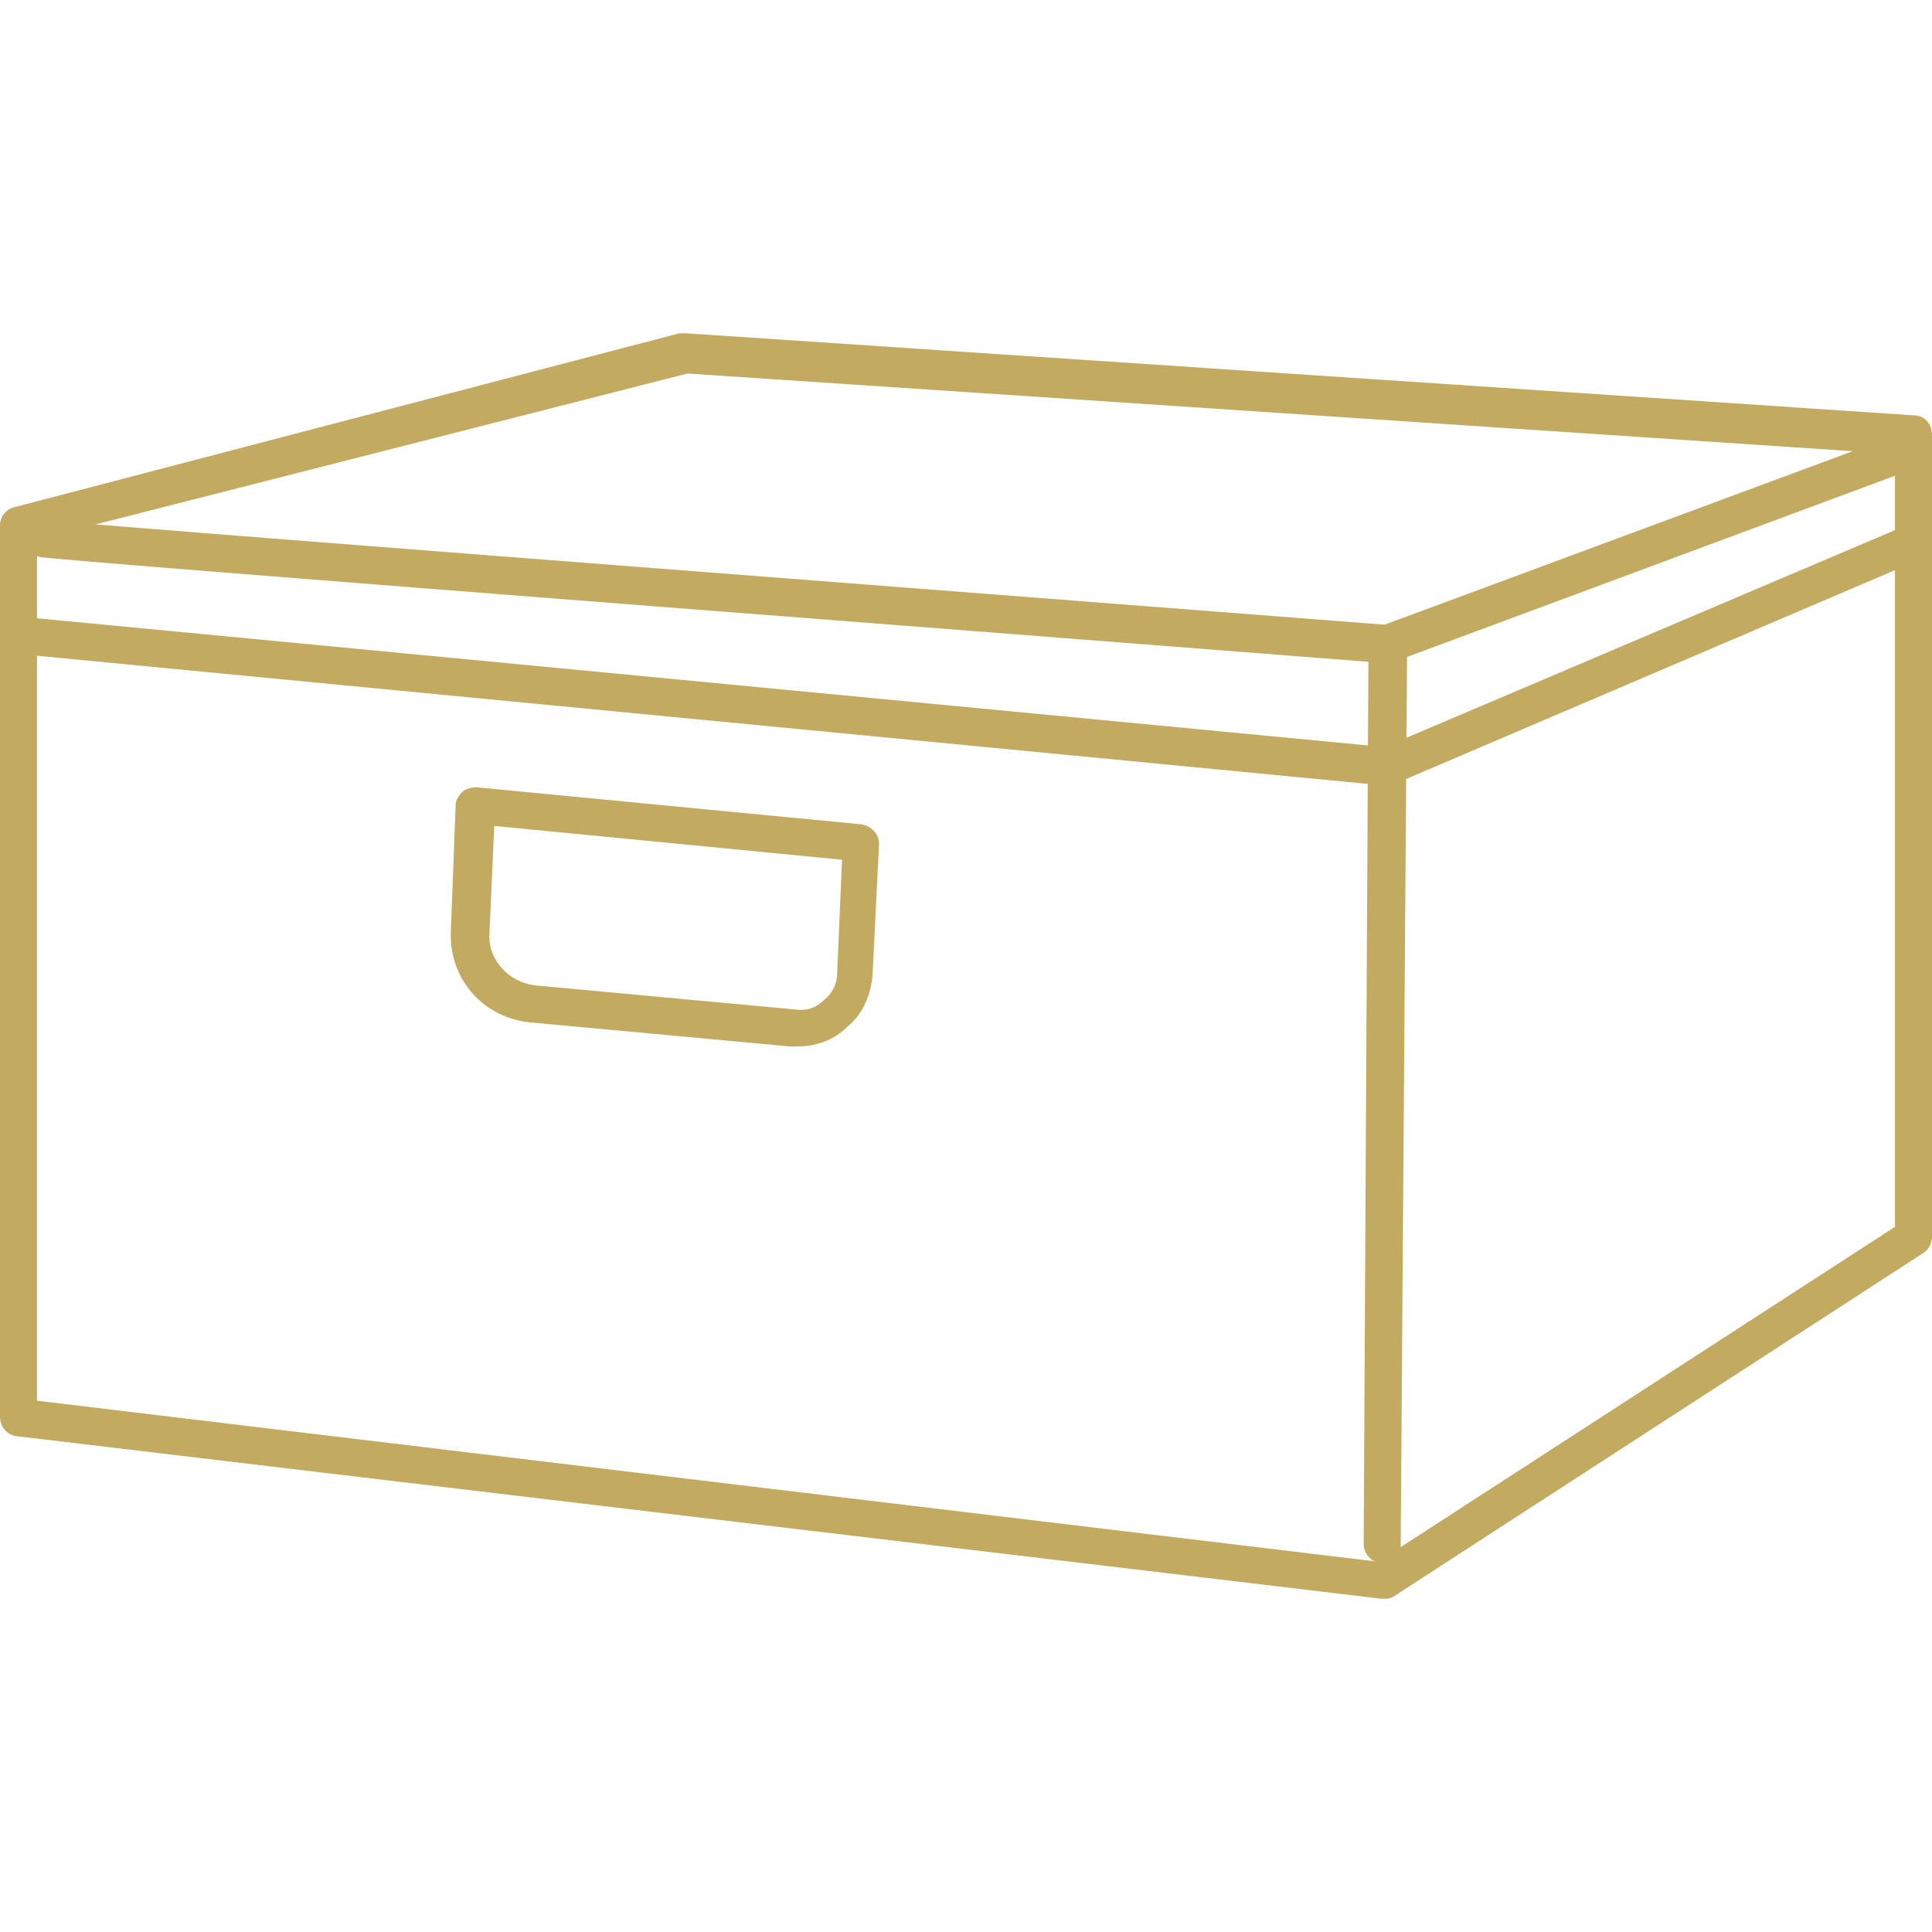
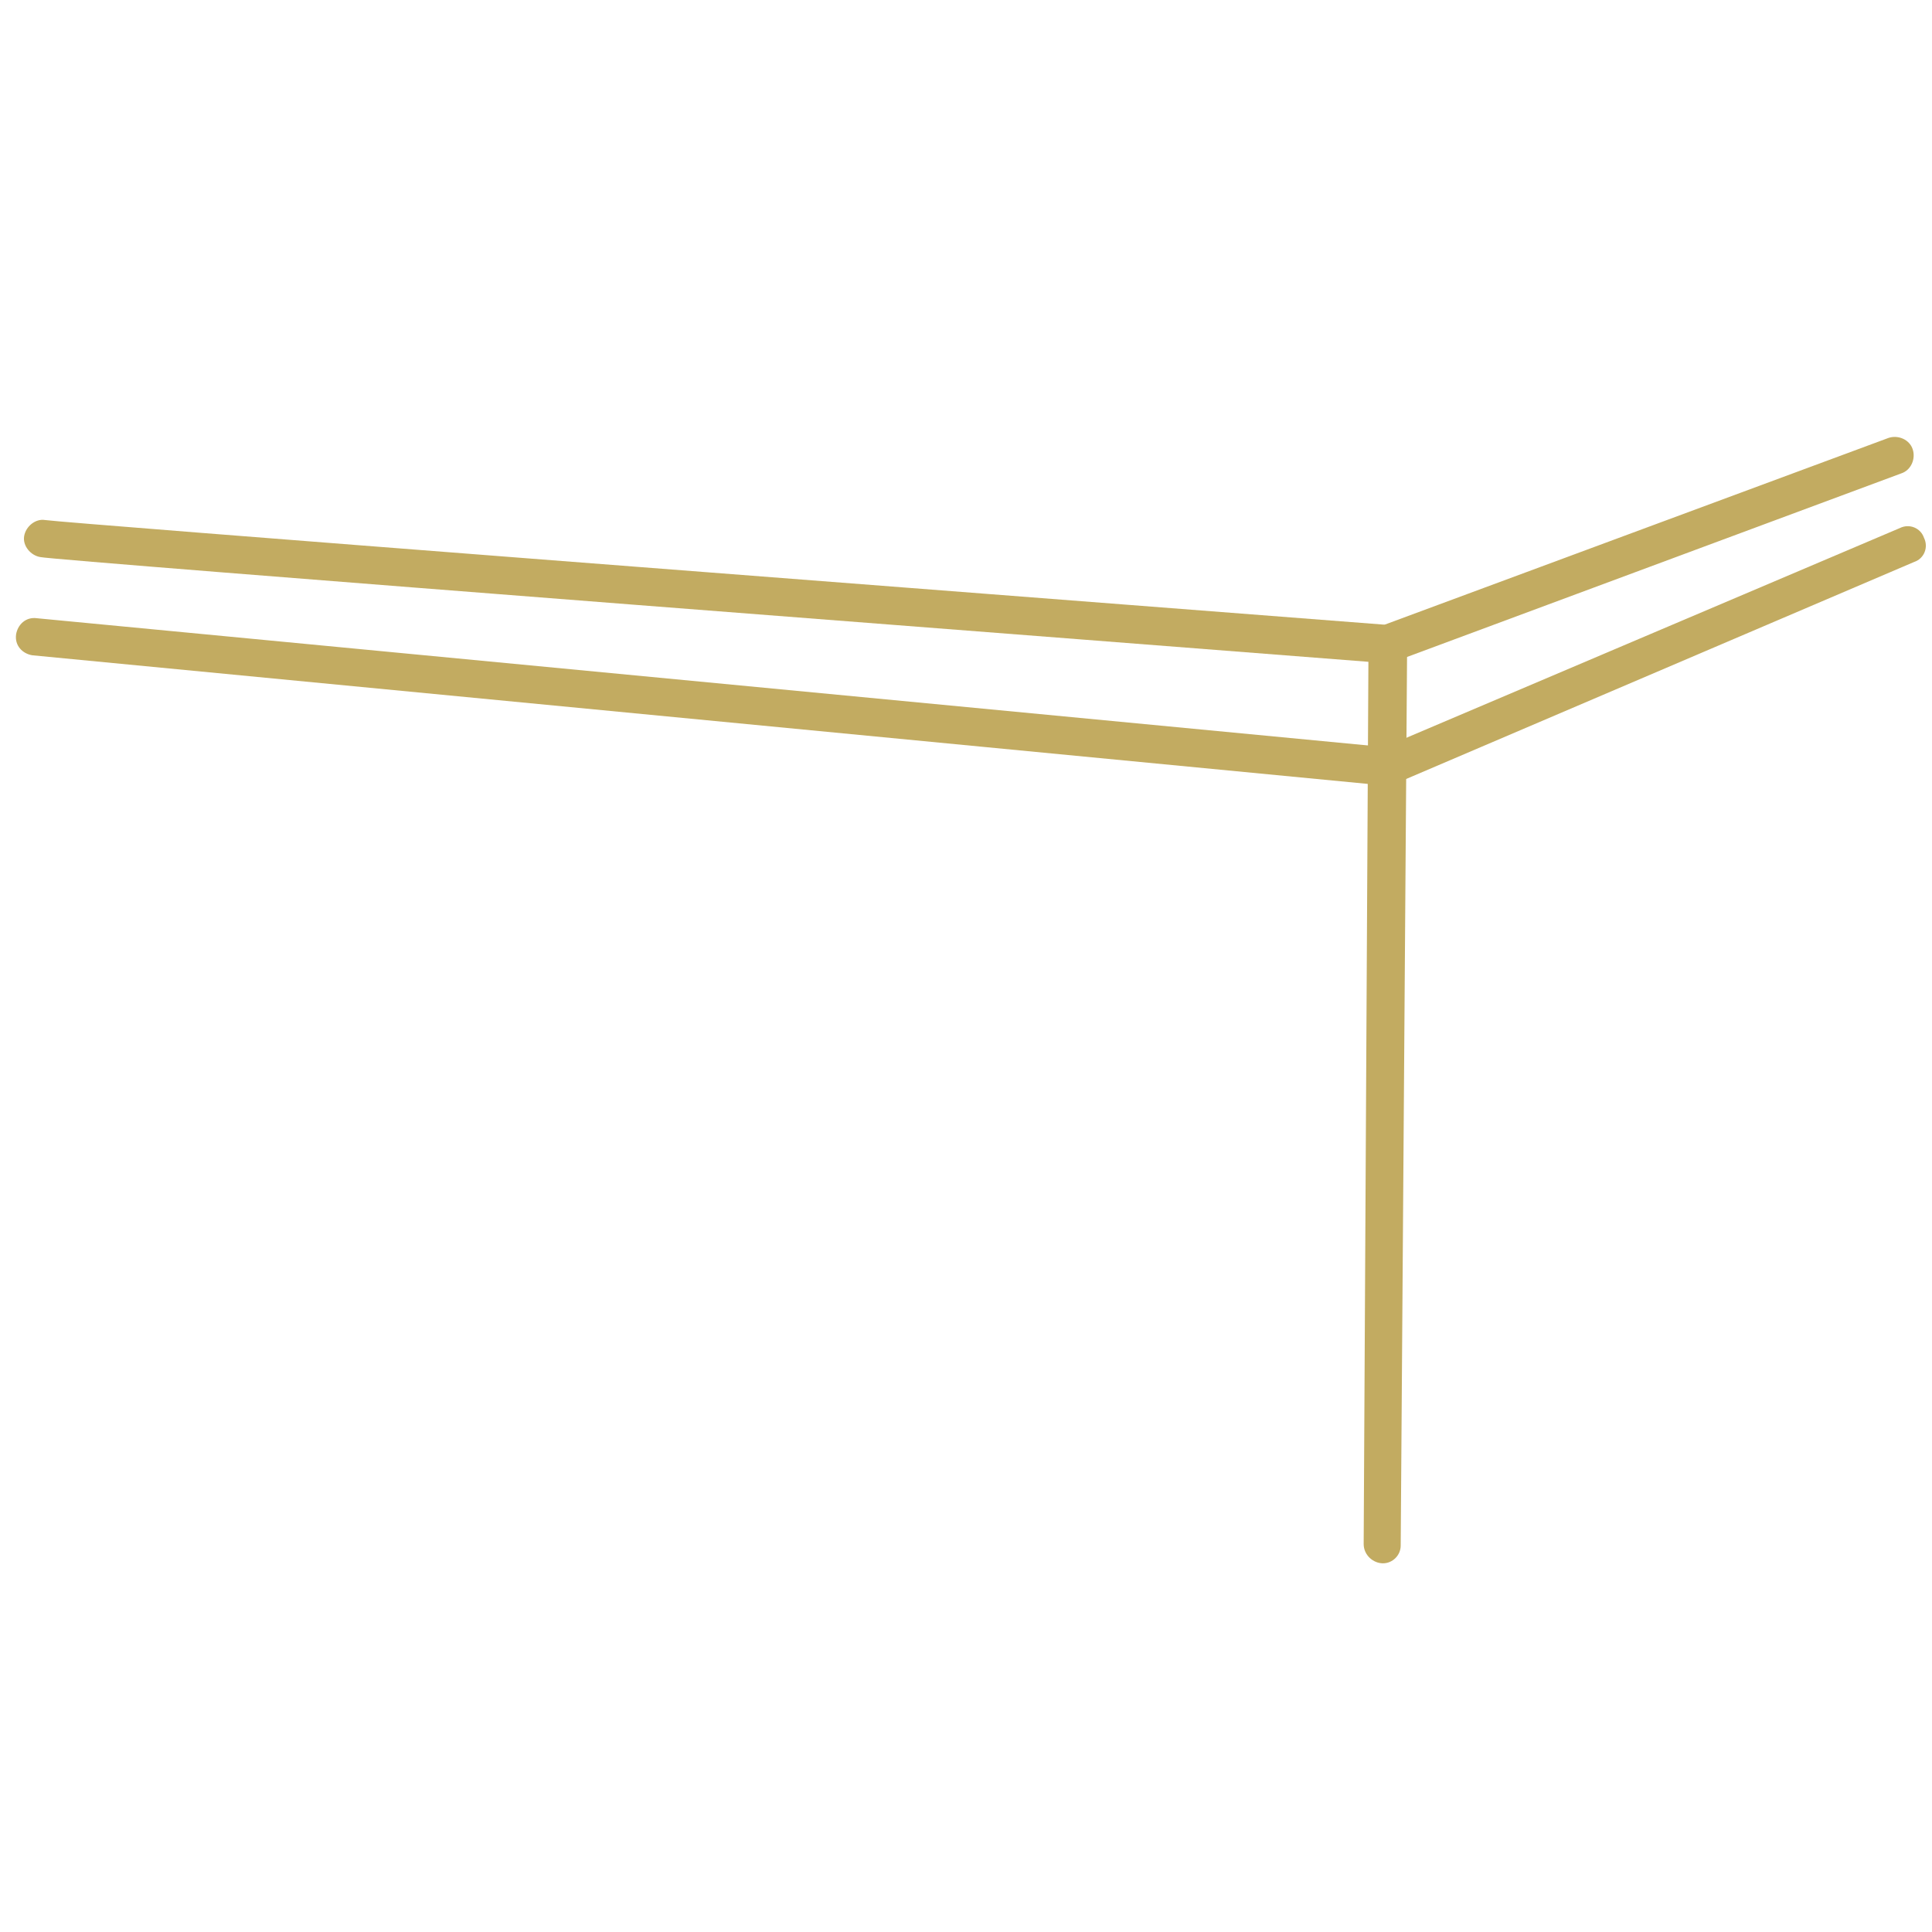
<svg xmlns="http://www.w3.org/2000/svg" version="1.1" id="Ebene_1" x="0px" y="0px" viewBox="0 0 120 120" style="enable-background:new 0 0 120 120;" xml:space="preserve">
  <style type="text/css">
	.st0{fill:#C2AB61;}
</style>
  <g>
    <g>
      <g>
-         <path class="st0" d="M85.9,99.3c0,0-0.1,0-0.1,0L1,89.2c-0.6-0.1-1-0.6-1-1.2V32.6c0-0.5,0.4-1,0.9-1.1l41.3-10.8     c0.1,0,0.2,0,0.4,0l76.3,5.1c0.6,0,1.1,0.5,1.1,1.2v49.8c0,0.4-0.2,0.8-0.5,1l-33,21.4C86.3,99.3,86.1,99.3,85.9,99.3z M2.3,87     l83.3,10l32.1-20.8v-48l-75-5L2.3,33.5V87z" />
-       </g>
+         </g>
      <g>
        <path class="st0" d="M86.2,41.2C86.1,41.2,86.1,41.2,86.2,41.2c-13.9-1.1-83-6.4-83.7-6.6c-0.6-0.1-1.1-0.7-1-1.3     c0.1-0.6,0.7-1.1,1.3-1c1.4,0.2,54.9,4.3,83.2,6.5l31.3-11.6c0.6-0.2,1.3,0.1,1.5,0.7c0.2,0.6-0.1,1.3-0.7,1.5L86.6,41.1     C86.4,41.2,86.3,41.2,86.2,41.2z" />
      </g>
    </g>
    <g>
      <path class="st0" d="M85.9,97.1C85.9,97.1,85.9,97.1,85.9,97.1c-0.6,0-1.2-0.5-1.2-1.2L85,40c0-0.6,0.4-1.2,1.2-1.2    c0.6,0,1.2,0.5,1.2,1.2L87,96C87,96.6,86.5,97.1,85.9,97.1z" />
    </g>
    <g>
      <g>
        <path class="st0" d="M86.2,48.8c0,0-0.1,0-0.1,0L2,40.7c-0.6-0.1-1.1-0.6-1-1.3c0.1-0.6,0.6-1.1,1.3-1L86,46.4l32-13.6     c0.6-0.3,1.3,0,1.5,0.6c0.3,0.6,0,1.3-0.6,1.5L86.6,48.7C86.5,48.8,86.3,48.8,86.2,48.8z" />
      </g>
      <g>
-         <path class="st0" d="M49.5,65c-0.1,0-0.3,0-0.4,0l-16.2-1.5c-2.9-0.3-5-2.7-4.9-5.6l0.3-7.9c0-0.3,0.2-0.6,0.4-0.8     c0.2-0.2,0.6-0.3,0.9-0.3l23.9,2.3c0.6,0.1,1.1,0.6,1.1,1.2l-0.4,8.1c-0.1,1.3-0.6,2.5-1.6,3.3C51.8,64.6,50.7,65,49.5,65z      M30.7,51.3L30.4,58c-0.1,1.6,1.2,3,2.8,3.2l16.2,1.5c0.7,0.1,1.3-0.1,1.8-0.6c0.5-0.4,0.8-1,0.8-1.7l0.3-7L30.7,51.3z" />
-       </g>
+         </g>
    </g>
  </g>
</svg>